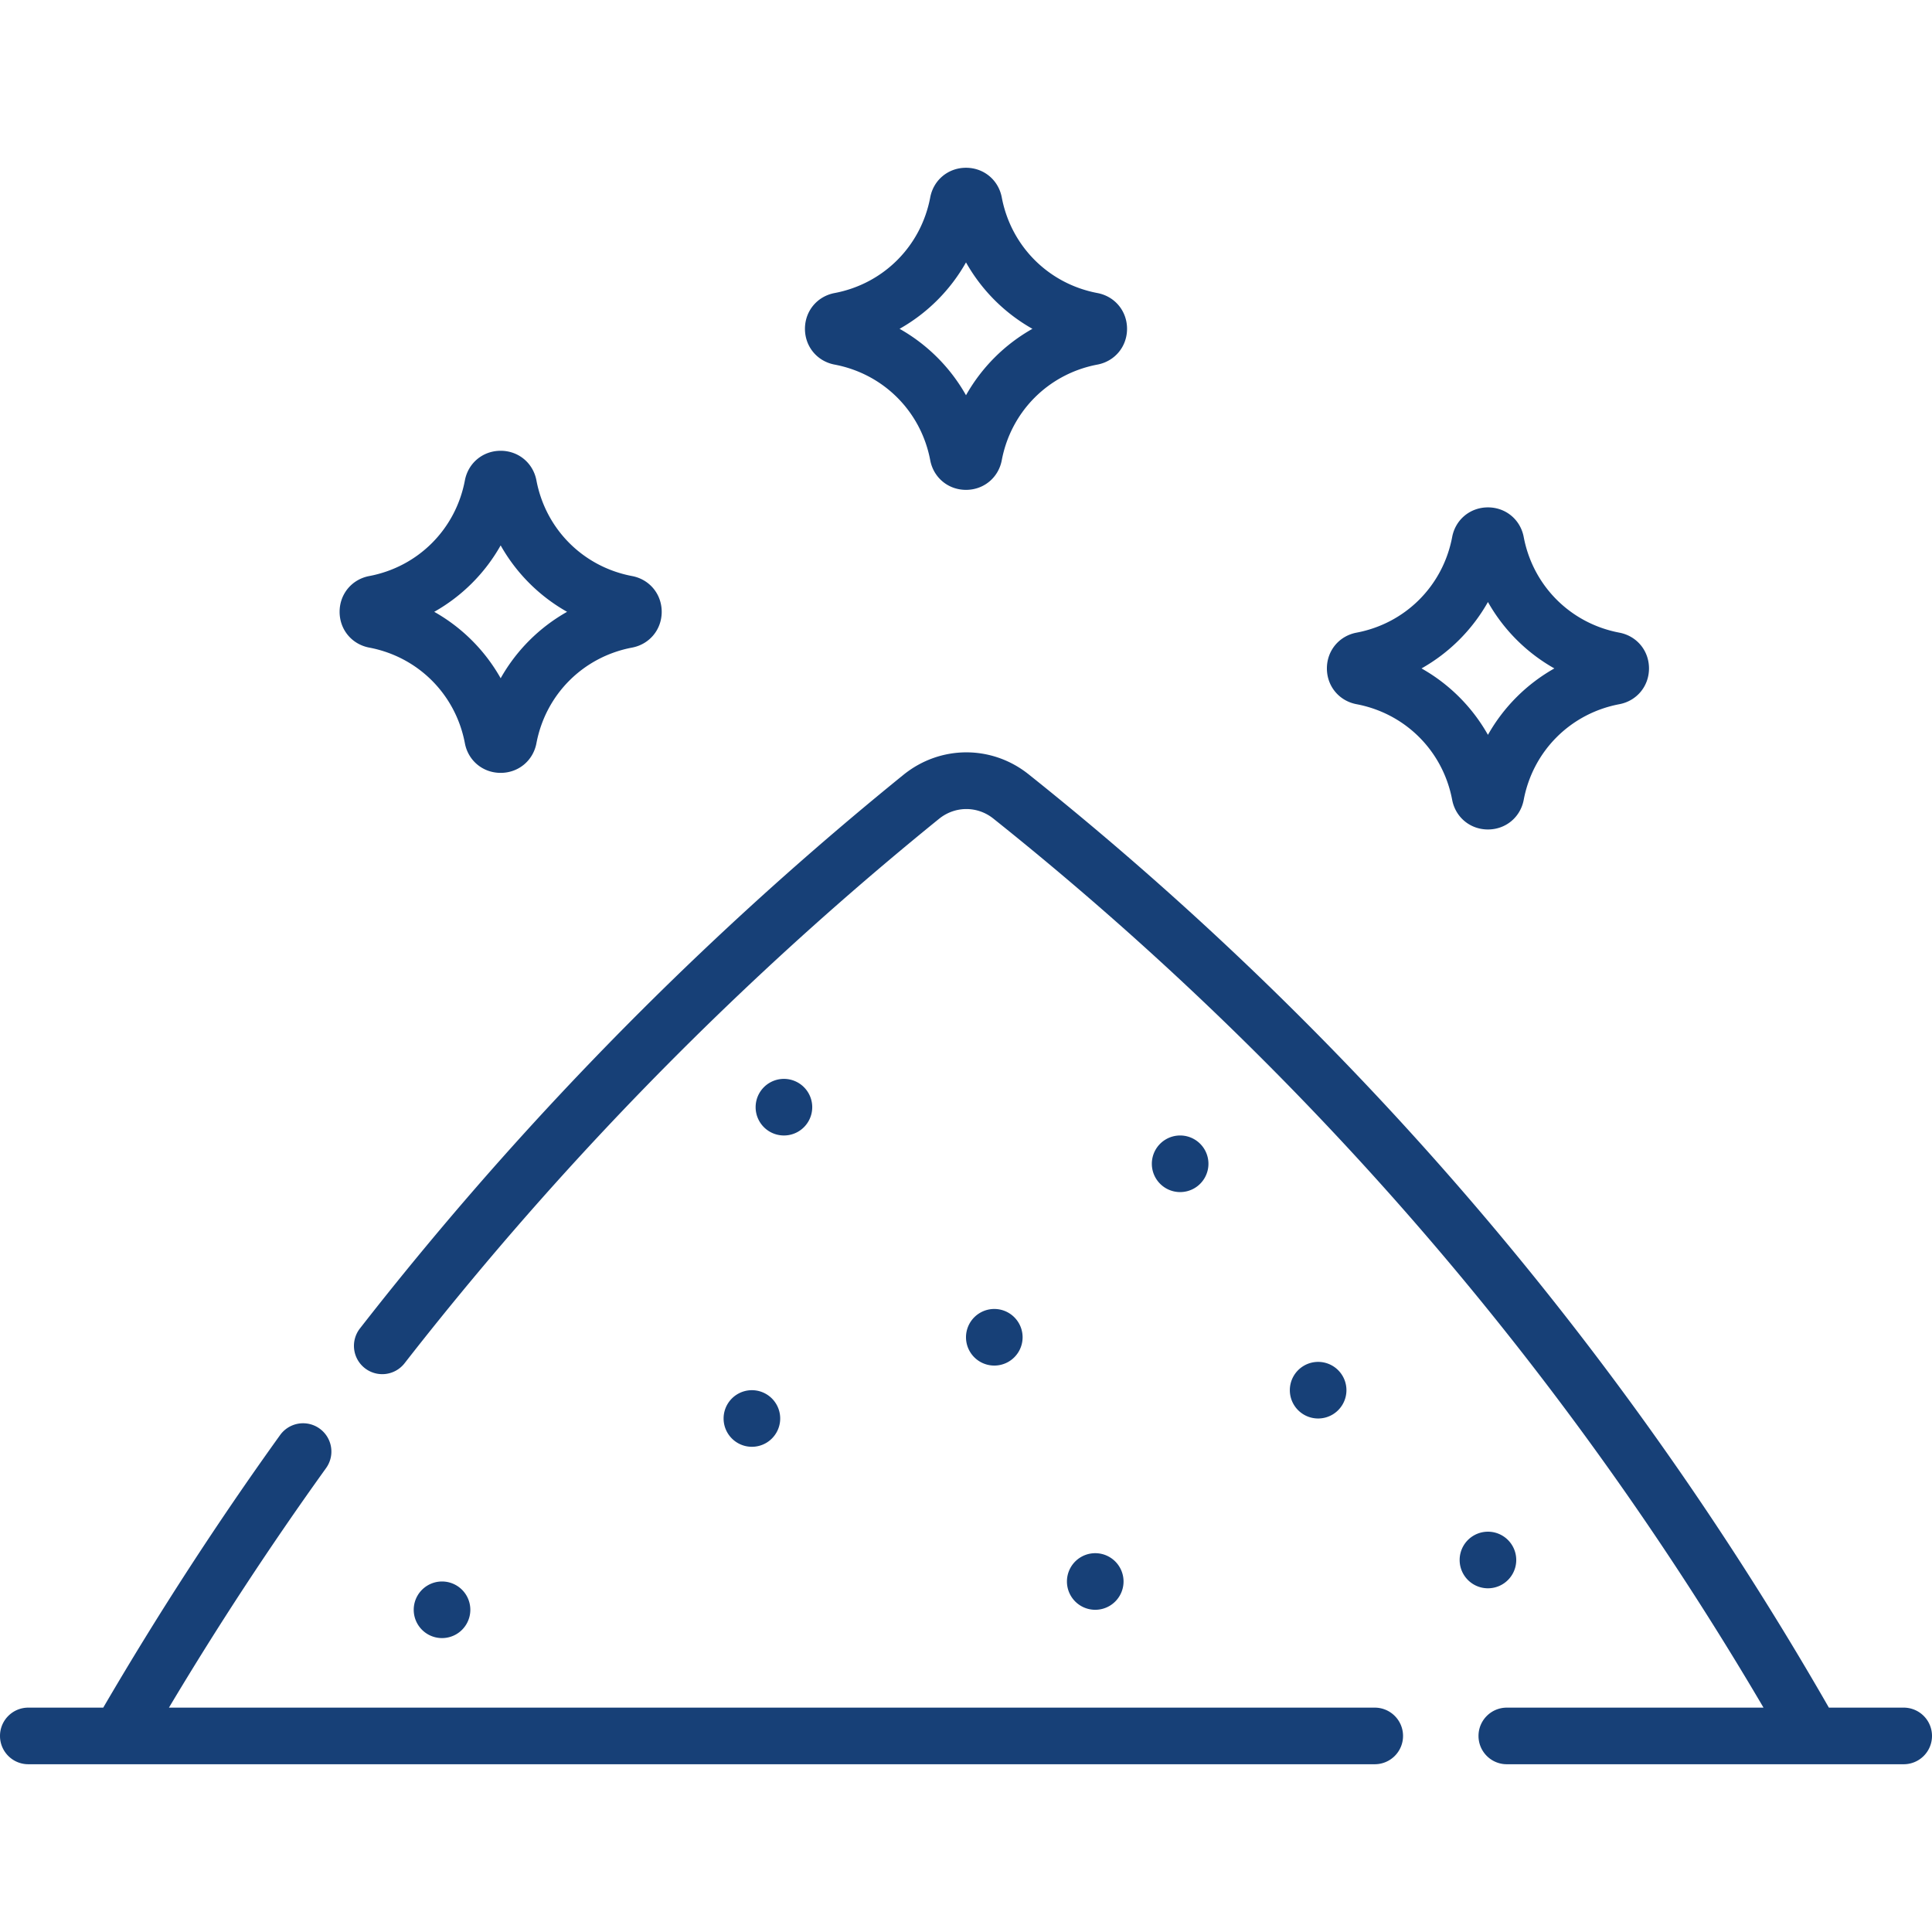
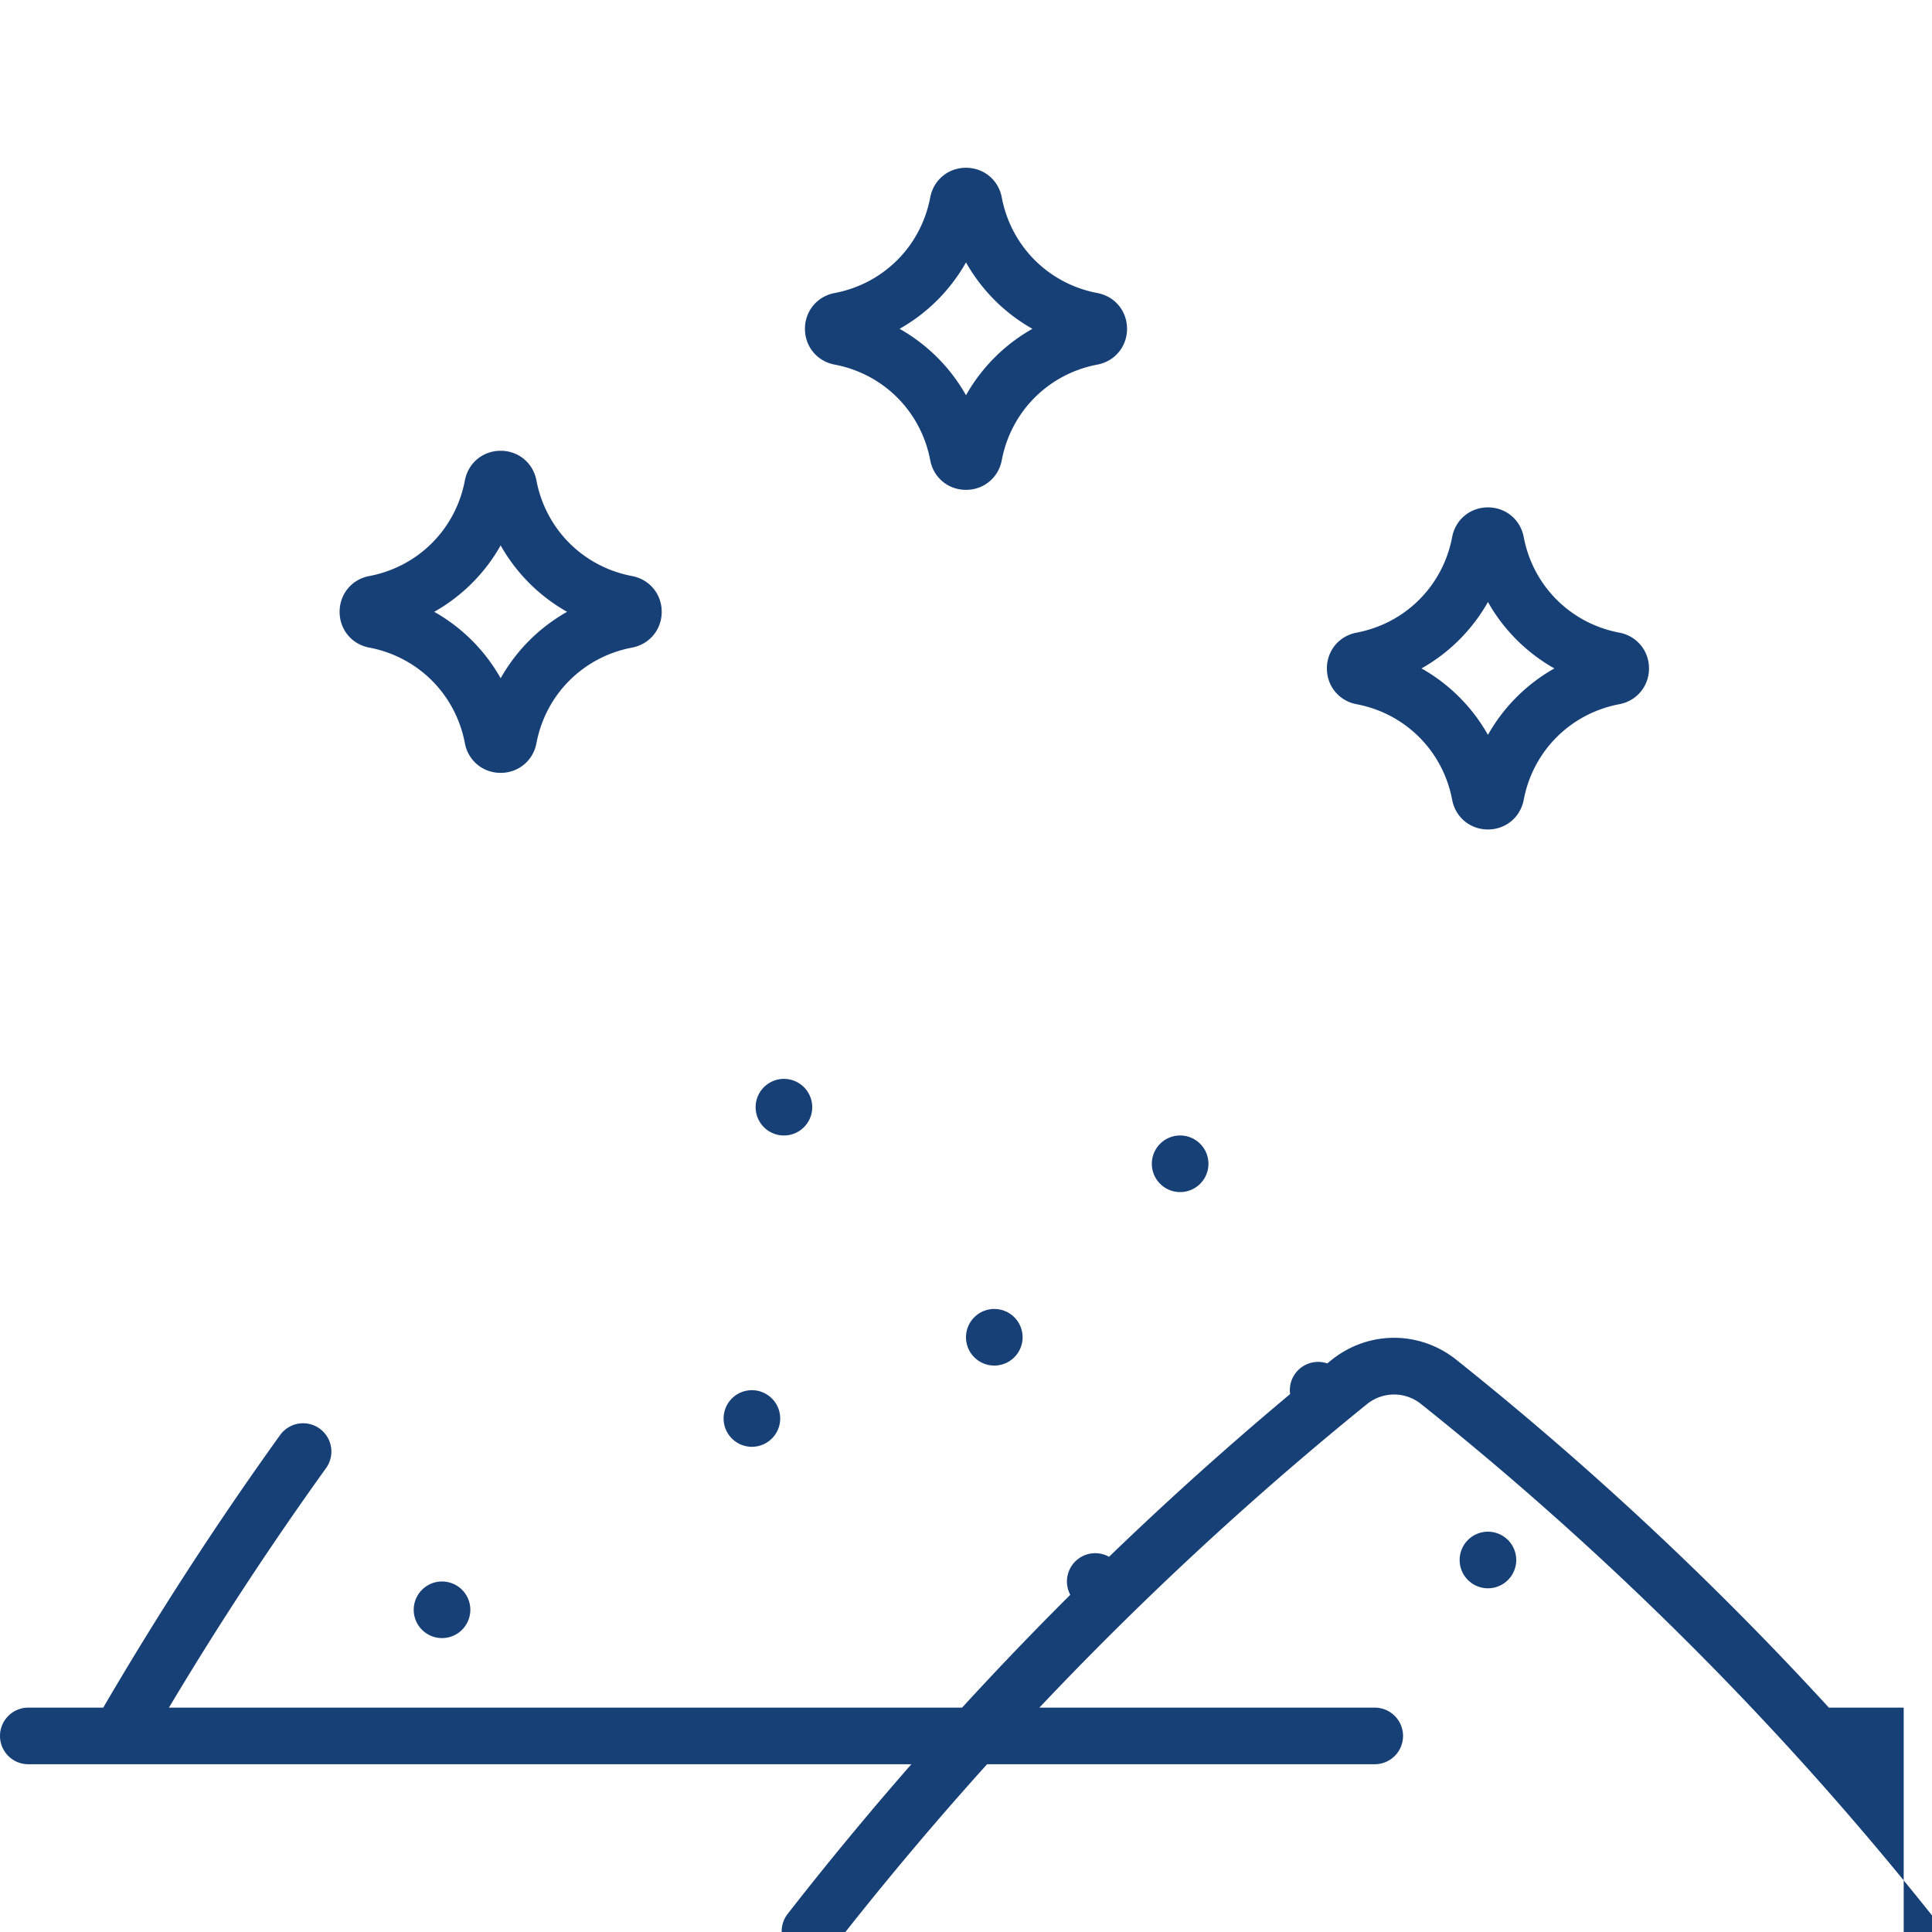
<svg xmlns="http://www.w3.org/2000/svg" width="512" height="512" x="0" y="0" viewBox="0 0 512 512" style="enable-background:new 0 0 512 512" xml:space="preserve" class="">
  <g>
-     <path d="M97.855 171.621c12.946 2.449 22.894 12.396 25.342 25.341.875 4.626 4.773 7.857 9.482 7.857 4.708 0 8.606-3.231 9.481-7.857 2.448-12.944 12.395-22.892 25.342-25.341 4.625-.875 7.857-4.775 7.857-9.482 0-4.708-3.232-8.606-7.857-9.481-12.946-2.449-22.893-12.396-25.342-25.341-.875-4.626-4.773-7.857-9.481-7.857-4.709 0-8.607 3.231-9.482 7.857-2.448 12.944-12.396 22.892-25.341 25.341-4.626.875-7.857 4.773-7.857 9.481 0 4.709 3.231 8.607 7.856 9.482zm34.824-27.084a46.315 46.315 0 0 0 17.604 17.602 46.312 46.312 0 0 0-17.602 17.603 46.324 46.324 0 0 0-17.604-17.603 46.324 46.324 0 0 0 17.602-17.602zM364.32 452.54H44.772a895.5 895.5 0 0 1 41.64-63.481 7.5 7.5 0 0 0-12.18-8.756c-16.69 23.218-32.434 47.504-46.87 72.237H7.5c-4.143 0-7.5 3.357-7.5 7.5s3.357 7.5 7.5 7.5h356.82c4.143 0 7.5-3.357 7.5-7.5s-3.357-7.5-7.5-7.5zm-239.678-25.929a7.5 7.5 0 1 0-15 0 7.5 7.5 0 0 0 15 0zm96.535-329.99c12.945 2.449 22.893 12.396 25.342 25.341.875 4.626 4.773 7.857 9.481 7.857s8.606-3.231 9.481-7.856c2.449-12.945 12.396-22.893 25.342-25.342 4.625-.875 7.856-4.774 7.856-9.481 0-4.708-3.231-8.606-7.856-9.481-12.945-2.449-22.893-12.396-25.342-25.341-.875-4.626-4.773-7.857-9.481-7.857s-8.606 3.231-9.481 7.856c-2.449 12.945-12.396 22.892-25.341 25.342-4.626.875-7.857 4.773-7.857 9.481s3.231 8.606 7.856 9.481zM256 69.537a46.336 46.336 0 0 0 17.603 17.603A46.336 46.336 0 0 0 256 104.743a46.34 46.34 0 0 0-17.602-17.603A46.34 46.34 0 0 0 256 69.537zm103.497 117.084c12.946 2.449 22.893 12.396 25.342 25.341.875 4.626 4.773 7.857 9.481 7.857 4.709 0 8.607-3.231 9.482-7.857 2.448-12.944 12.396-22.892 25.342-25.341 4.625-.875 7.857-4.775 7.857-9.482 0-4.708-3.232-8.606-7.857-9.481-12.946-2.449-22.893-12.396-25.342-25.341-.875-4.626-4.773-7.857-9.482-7.857-4.708 0-8.606 3.232-9.481 7.857-2.448 12.944-12.396 22.892-25.341 25.341-4.626.875-7.857 4.773-7.857 9.481 0 4.709 3.231 8.607 7.856 9.482zm34.823-27.084a46.32 46.32 0 0 0 17.603 17.602 46.322 46.322 0 0 0-17.603 17.603 46.329 46.329 0 0 0-17.603-17.603 46.312 46.312 0 0 0 17.603-17.602zm-74.07 148.878a7.5 7.5 0 1 0-15 0 7.5 7.5 0 0 0 15 0zm-128.489 67.5a7.5 7.5 0 1 0 15 0 7.5 7.5 0 0 0-15 0zM504.5 452.54h-19.827c-31.968-55.744-70.076-107.93-113.351-155.152a872.11 872.11 0 0 0-98.725-92.185c-9.792-7.812-23.433-7.758-33.176.133a907.838 907.838 0 0 0-103.758 98.604 906.618 906.618 0 0 0-40.254 48.085 7.5 7.5 0 1 0 11.83 9.222 891.96 891.96 0 0 1 39.584-47.286 892.748 892.748 0 0 1 102.039-96.969c4.224-3.423 10.138-3.449 14.379-.064a856.868 856.868 0 0 1 97.022 90.595c40.594 44.295 76.572 93.032 107.085 145.018H399.32c-4.143 0-7.5 3.357-7.5 7.5s3.357 7.5 7.5 7.5H504.5c4.143 0 7.5-3.357 7.5-7.5a7.5 7.5 0 0 0-7.5-7.501zm-147.679-84.125a7.5 7.5 0 1 0-15 0 7.5 7.5 0 0 0 15 0zm45 45a7.5 7.5 0 1 0-15 0 7.5 7.5 0 0 0 15 0zm-104.071 5.696a7.5 7.5 0 1 0-15 0 7.5 7.5 0 0 0 15 0zm-82.5-125.696a7.5 7.5 0 1 0-15 0 7.5 7.5 0 0 0 15 0zM271 354.391a7.5 7.5 0 1 0-15 0 7.5 7.5 0 0 0 15 0z" fill="#174077" opacity="1" data-original="#000000" class="" />
+     <path d="M97.855 171.621c12.946 2.449 22.894 12.396 25.342 25.341.875 4.626 4.773 7.857 9.482 7.857 4.708 0 8.606-3.231 9.481-7.857 2.448-12.944 12.395-22.892 25.342-25.341 4.625-.875 7.857-4.775 7.857-9.482 0-4.708-3.232-8.606-7.857-9.481-12.946-2.449-22.893-12.396-25.342-25.341-.875-4.626-4.773-7.857-9.481-7.857-4.709 0-8.607 3.231-9.482 7.857-2.448 12.944-12.396 22.892-25.341 25.341-4.626.875-7.857 4.773-7.857 9.481 0 4.709 3.231 8.607 7.856 9.482zm34.824-27.084a46.315 46.315 0 0 0 17.604 17.602 46.312 46.312 0 0 0-17.602 17.603 46.324 46.324 0 0 0-17.604-17.603 46.324 46.324 0 0 0 17.602-17.602zM364.32 452.54H44.772a895.5 895.5 0 0 1 41.64-63.481 7.5 7.5 0 0 0-12.18-8.756c-16.69 23.218-32.434 47.504-46.87 72.237H7.5c-4.143 0-7.5 3.357-7.5 7.5s3.357 7.5 7.5 7.5h356.82c4.143 0 7.5-3.357 7.5-7.5s-3.357-7.5-7.5-7.5zm-239.678-25.929a7.5 7.5 0 1 0-15 0 7.5 7.5 0 0 0 15 0zm96.535-329.99c12.945 2.449 22.893 12.396 25.342 25.341.875 4.626 4.773 7.857 9.481 7.857s8.606-3.231 9.481-7.856c2.449-12.945 12.396-22.893 25.342-25.342 4.625-.875 7.856-4.774 7.856-9.481 0-4.708-3.231-8.606-7.856-9.481-12.945-2.449-22.893-12.396-25.342-25.341-.875-4.626-4.773-7.857-9.481-7.857s-8.606 3.231-9.481 7.856c-2.449 12.945-12.396 22.892-25.341 25.342-4.626.875-7.857 4.773-7.857 9.481s3.231 8.606 7.856 9.481zM256 69.537a46.336 46.336 0 0 0 17.603 17.603A46.336 46.336 0 0 0 256 104.743a46.34 46.34 0 0 0-17.602-17.603A46.34 46.34 0 0 0 256 69.537zm103.497 117.084c12.946 2.449 22.893 12.396 25.342 25.341.875 4.626 4.773 7.857 9.481 7.857 4.709 0 8.607-3.231 9.482-7.857 2.448-12.944 12.396-22.892 25.342-25.341 4.625-.875 7.857-4.775 7.857-9.482 0-4.708-3.232-8.606-7.857-9.481-12.946-2.449-22.893-12.396-25.342-25.341-.875-4.626-4.773-7.857-9.482-7.857-4.708 0-8.606 3.232-9.481 7.857-2.448 12.944-12.396 22.892-25.341 25.341-4.626.875-7.857 4.773-7.857 9.481 0 4.709 3.231 8.607 7.856 9.482zm34.823-27.084a46.32 46.32 0 0 0 17.603 17.602 46.322 46.322 0 0 0-17.603 17.603 46.329 46.329 0 0 0-17.603-17.603 46.312 46.312 0 0 0 17.603-17.602zm-74.07 148.878a7.5 7.5 0 1 0-15 0 7.5 7.5 0 0 0 15 0zm-128.489 67.5a7.5 7.5 0 1 0 15 0 7.5 7.5 0 0 0-15 0zM504.5 452.54h-19.827a872.11 872.11 0 0 0-98.725-92.185c-9.792-7.812-23.433-7.758-33.176.133a907.838 907.838 0 0 0-103.758 98.604 906.618 906.618 0 0 0-40.254 48.085 7.5 7.5 0 1 0 11.83 9.222 891.96 891.96 0 0 1 39.584-47.286 892.748 892.748 0 0 1 102.039-96.969c4.224-3.423 10.138-3.449 14.379-.064a856.868 856.868 0 0 1 97.022 90.595c40.594 44.295 76.572 93.032 107.085 145.018H399.32c-4.143 0-7.5 3.357-7.5 7.5s3.357 7.5 7.5 7.5H504.5c4.143 0 7.5-3.357 7.5-7.5a7.5 7.5 0 0 0-7.5-7.501zm-147.679-84.125a7.5 7.5 0 1 0-15 0 7.5 7.5 0 0 0 15 0zm45 45a7.5 7.5 0 1 0-15 0 7.5 7.5 0 0 0 15 0zm-104.071 5.696a7.5 7.5 0 1 0-15 0 7.5 7.5 0 0 0 15 0zm-82.5-125.696a7.5 7.5 0 1 0-15 0 7.5 7.5 0 0 0 15 0zM271 354.391a7.5 7.5 0 1 0-15 0 7.5 7.5 0 0 0 15 0z" fill="#174077" opacity="1" data-original="#000000" class="" />
  </g>
</svg>